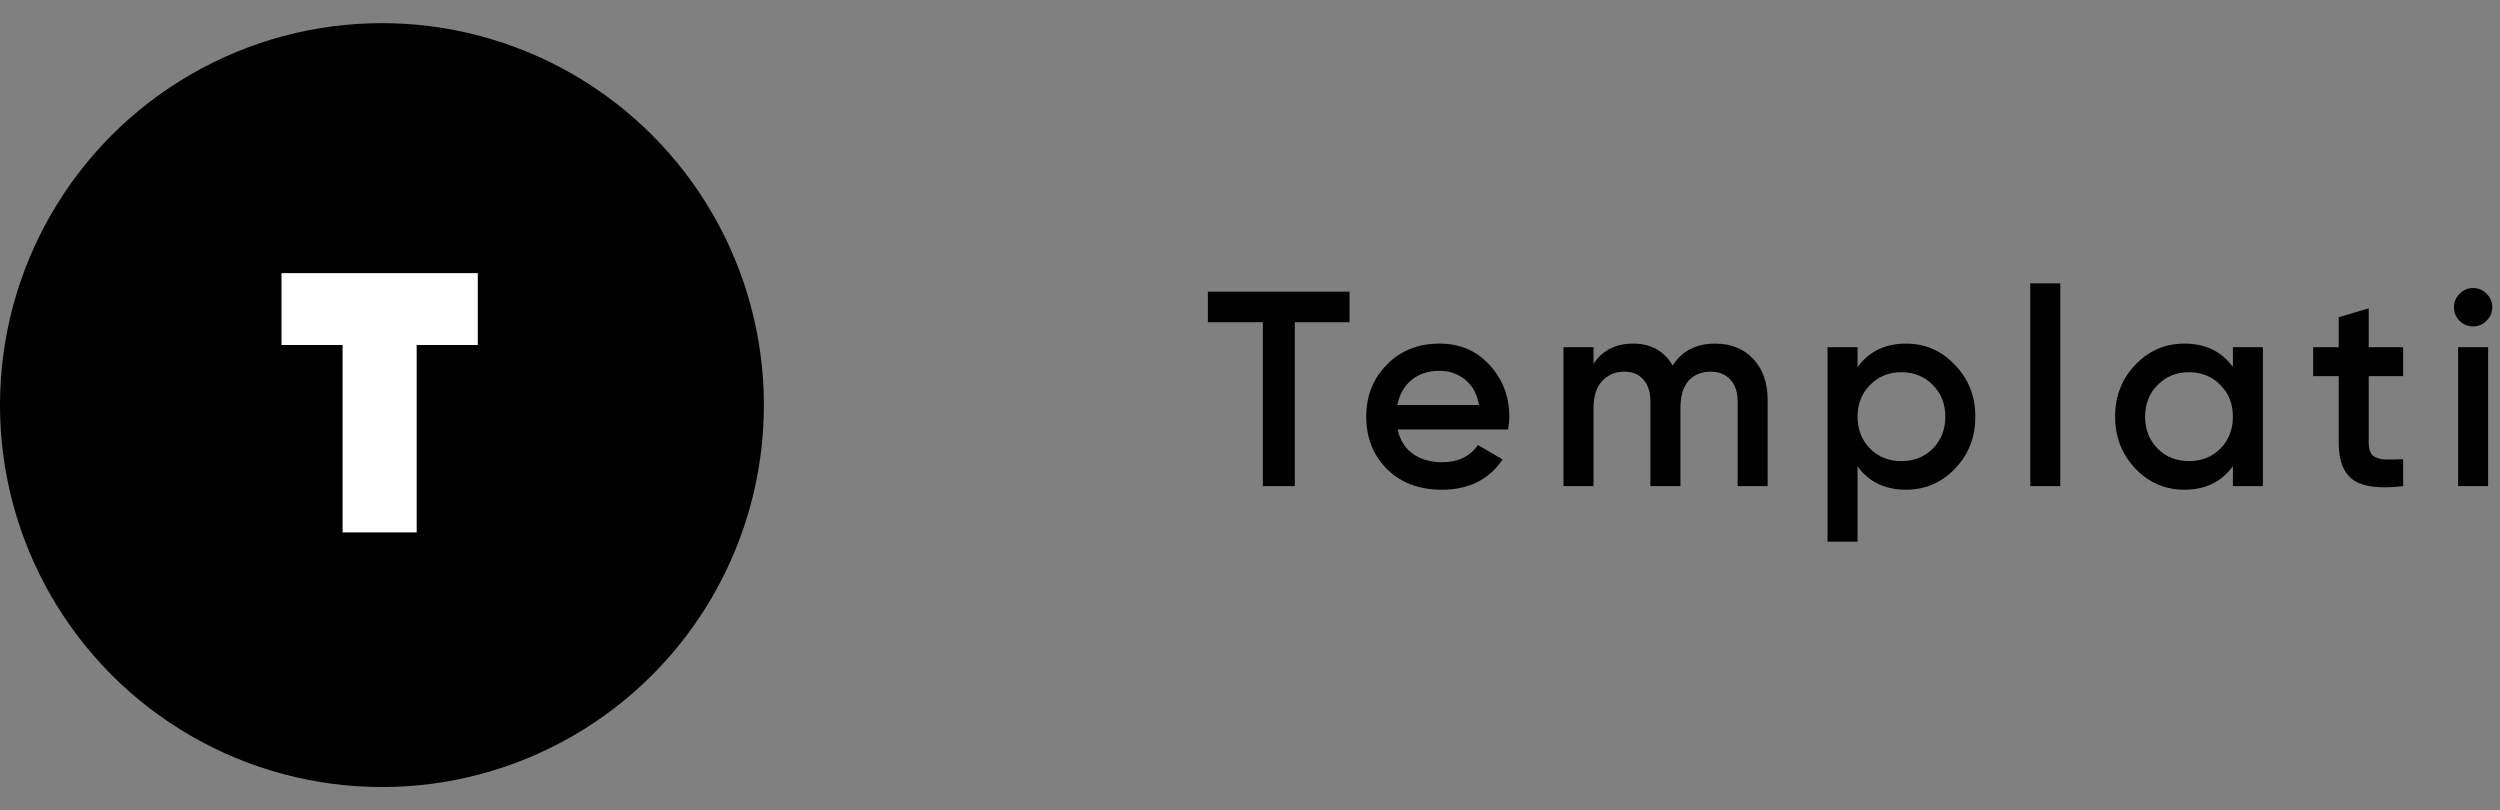
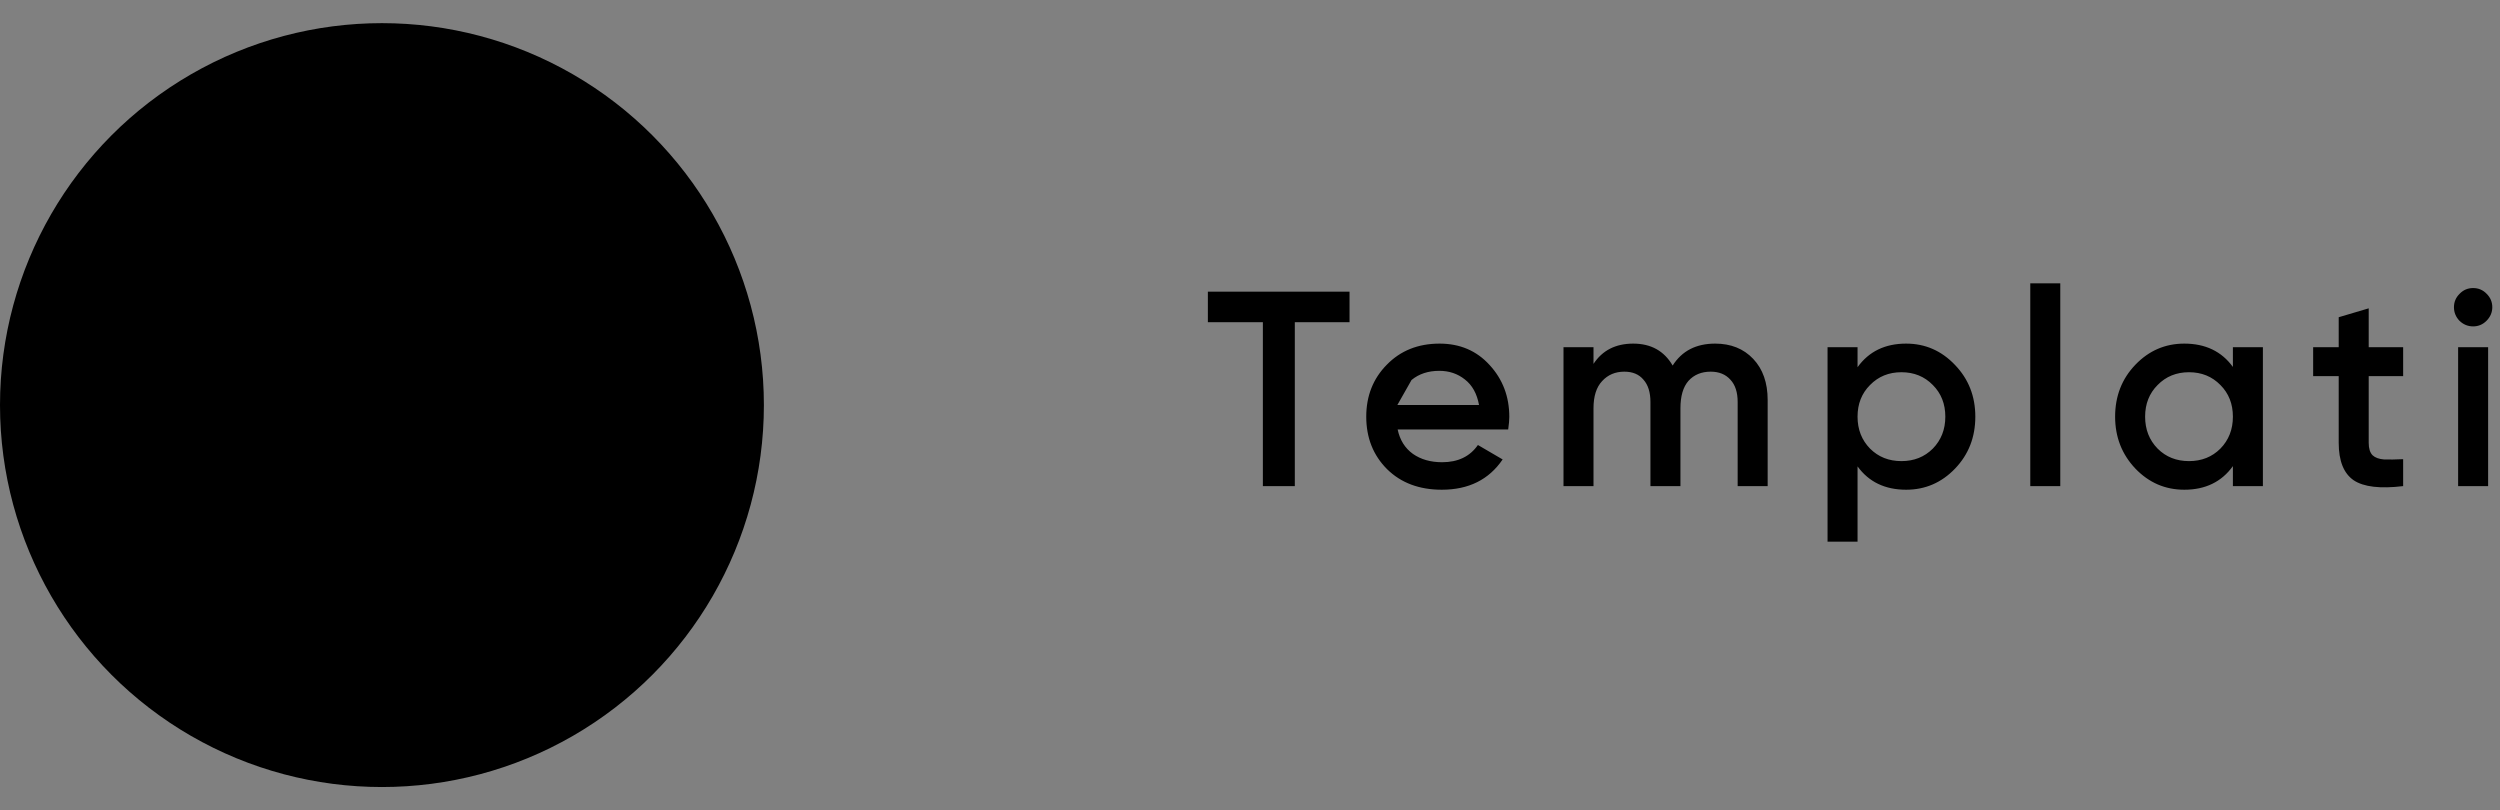
<svg xmlns="http://www.w3.org/2000/svg" width="108" height="35" viewBox="0 0 108 35" fill="none">
  <rect x="0" y="0" width="108" height="35" fill="#808080" stroke="none" />
-   <path d="M58.3 12.6V13.92H55.936V21H54.556V13.92H52.18V12.6H58.3ZM60.378 18.552C60.474 19.008 60.694 19.36 61.038 19.608C61.382 19.848 61.802 19.968 62.298 19.968C62.986 19.968 63.502 19.72 63.846 19.224L64.914 19.848C64.322 20.72 63.446 21.156 62.286 21.156C61.31 21.156 60.522 20.86 59.922 20.268C59.322 19.668 59.022 18.912 59.022 18C59.022 17.104 59.318 16.356 59.91 15.756C60.502 15.148 61.262 14.844 62.19 14.844C63.07 14.844 63.79 15.152 64.35 15.768C64.918 16.384 65.202 17.132 65.202 18.012C65.202 18.148 65.186 18.328 65.154 18.552H60.378ZM60.366 17.496H63.894C63.806 17.008 63.602 16.64 63.282 16.392C62.97 16.144 62.602 16.02 62.178 16.02C61.698 16.02 61.298 16.152 60.978 16.416C60.658 16.68 60.454 17.04 60.366 17.496ZM74.095 14.844C74.775 14.844 75.323 15.064 75.739 15.504C76.155 15.944 76.363 16.536 76.363 17.28V21H75.067V17.364C75.067 16.948 74.963 16.628 74.755 16.404C74.547 16.172 74.263 16.056 73.903 16.056C73.503 16.056 73.183 16.188 72.943 16.452C72.711 16.716 72.595 17.112 72.595 17.64V21H71.299V17.364C71.299 16.948 71.199 16.628 70.999 16.404C70.807 16.172 70.531 16.056 70.171 16.056C69.779 16.056 69.459 16.192 69.211 16.464C68.963 16.728 68.839 17.12 68.839 17.64V21H67.543V15H68.839V15.72C69.223 15.136 69.795 14.844 70.555 14.844C71.323 14.844 71.891 15.16 72.259 15.792C72.659 15.16 73.271 14.844 74.095 14.844ZM82.346 14.844C83.17 14.844 83.874 15.152 84.458 15.768C85.042 16.376 85.334 17.12 85.334 18C85.334 18.888 85.042 19.636 84.458 20.244C83.874 20.852 83.17 21.156 82.346 21.156C81.434 21.156 80.734 20.82 80.246 20.148V23.4H78.95V15H80.246V15.864C80.734 15.184 81.434 14.844 82.346 14.844ZM80.786 19.38C81.146 19.74 81.598 19.92 82.142 19.92C82.686 19.92 83.138 19.74 83.498 19.38C83.858 19.012 84.038 18.552 84.038 18C84.038 17.448 83.858 16.992 83.498 16.632C83.138 16.264 82.686 16.08 82.142 16.08C81.598 16.08 81.146 16.264 80.786 16.632C80.426 16.992 80.246 17.448 80.246 18C80.246 18.552 80.426 19.012 80.786 19.38ZM87.708 21V12.24H89.004V21H87.708ZM96.461 15H97.757V21H96.461V20.136C95.973 20.816 95.273 21.156 94.361 21.156C93.537 21.156 92.833 20.852 92.249 20.244C91.665 19.628 91.373 18.88 91.373 18C91.373 17.112 91.665 16.364 92.249 15.756C92.833 15.148 93.537 14.844 94.361 14.844C95.273 14.844 95.973 15.18 96.461 15.852V15ZM93.209 19.38C93.569 19.74 94.021 19.92 94.565 19.92C95.109 19.92 95.561 19.74 95.921 19.38C96.281 19.012 96.461 18.552 96.461 18C96.461 17.448 96.281 16.992 95.921 16.632C95.561 16.264 95.109 16.08 94.565 16.08C94.021 16.08 93.569 16.264 93.209 16.632C92.849 16.992 92.669 17.448 92.669 18C92.669 18.552 92.849 19.012 93.209 19.38ZM103.816 16.248H102.328V19.128C102.328 19.376 102.384 19.556 102.496 19.668C102.608 19.772 102.772 19.832 102.988 19.848C103.212 19.856 103.488 19.852 103.816 19.836V21C102.824 21.12 102.112 21.036 101.68 20.748C101.248 20.452 101.032 19.912 101.032 19.128V16.248H99.928V15H101.032V13.704L102.328 13.32V15H103.816V16.248ZM107.415 13.86C107.255 14.02 107.063 14.1 106.839 14.1C106.615 14.1 106.419 14.02 106.251 13.86C106.091 13.692 106.011 13.496 106.011 13.272C106.011 13.048 106.091 12.856 106.251 12.696C106.411 12.528 106.607 12.444 106.839 12.444C107.071 12.444 107.267 12.528 107.427 12.696C107.587 12.856 107.667 13.048 107.667 13.272C107.667 13.496 107.583 13.692 107.415 13.86ZM106.191 21V15H107.487V21H106.191Z" fill="black" />
+   <path d="M58.3 12.6V13.92H55.936V21H54.556V13.92H52.18V12.6H58.3ZM60.378 18.552C60.474 19.008 60.694 19.36 61.038 19.608C61.382 19.848 61.802 19.968 62.298 19.968C62.986 19.968 63.502 19.72 63.846 19.224L64.914 19.848C64.322 20.72 63.446 21.156 62.286 21.156C61.31 21.156 60.522 20.86 59.922 20.268C59.322 19.668 59.022 18.912 59.022 18C59.022 17.104 59.318 16.356 59.91 15.756C60.502 15.148 61.262 14.844 62.19 14.844C63.07 14.844 63.79 15.152 64.35 15.768C64.918 16.384 65.202 17.132 65.202 18.012C65.202 18.148 65.186 18.328 65.154 18.552H60.378ZM60.366 17.496H63.894C63.806 17.008 63.602 16.64 63.282 16.392C62.97 16.144 62.602 16.02 62.178 16.02C61.698 16.02 61.298 16.152 60.978 16.416ZM74.095 14.844C74.775 14.844 75.323 15.064 75.739 15.504C76.155 15.944 76.363 16.536 76.363 17.28V21H75.067V17.364C75.067 16.948 74.963 16.628 74.755 16.404C74.547 16.172 74.263 16.056 73.903 16.056C73.503 16.056 73.183 16.188 72.943 16.452C72.711 16.716 72.595 17.112 72.595 17.64V21H71.299V17.364C71.299 16.948 71.199 16.628 70.999 16.404C70.807 16.172 70.531 16.056 70.171 16.056C69.779 16.056 69.459 16.192 69.211 16.464C68.963 16.728 68.839 17.12 68.839 17.64V21H67.543V15H68.839V15.72C69.223 15.136 69.795 14.844 70.555 14.844C71.323 14.844 71.891 15.16 72.259 15.792C72.659 15.16 73.271 14.844 74.095 14.844ZM82.346 14.844C83.17 14.844 83.874 15.152 84.458 15.768C85.042 16.376 85.334 17.12 85.334 18C85.334 18.888 85.042 19.636 84.458 20.244C83.874 20.852 83.17 21.156 82.346 21.156C81.434 21.156 80.734 20.82 80.246 20.148V23.4H78.95V15H80.246V15.864C80.734 15.184 81.434 14.844 82.346 14.844ZM80.786 19.38C81.146 19.74 81.598 19.92 82.142 19.92C82.686 19.92 83.138 19.74 83.498 19.38C83.858 19.012 84.038 18.552 84.038 18C84.038 17.448 83.858 16.992 83.498 16.632C83.138 16.264 82.686 16.08 82.142 16.08C81.598 16.08 81.146 16.264 80.786 16.632C80.426 16.992 80.246 17.448 80.246 18C80.246 18.552 80.426 19.012 80.786 19.38ZM87.708 21V12.24H89.004V21H87.708ZM96.461 15H97.757V21H96.461V20.136C95.973 20.816 95.273 21.156 94.361 21.156C93.537 21.156 92.833 20.852 92.249 20.244C91.665 19.628 91.373 18.88 91.373 18C91.373 17.112 91.665 16.364 92.249 15.756C92.833 15.148 93.537 14.844 94.361 14.844C95.273 14.844 95.973 15.18 96.461 15.852V15ZM93.209 19.38C93.569 19.74 94.021 19.92 94.565 19.92C95.109 19.92 95.561 19.74 95.921 19.38C96.281 19.012 96.461 18.552 96.461 18C96.461 17.448 96.281 16.992 95.921 16.632C95.561 16.264 95.109 16.08 94.565 16.08C94.021 16.08 93.569 16.264 93.209 16.632C92.849 16.992 92.669 17.448 92.669 18C92.669 18.552 92.849 19.012 93.209 19.38ZM103.816 16.248H102.328V19.128C102.328 19.376 102.384 19.556 102.496 19.668C102.608 19.772 102.772 19.832 102.988 19.848C103.212 19.856 103.488 19.852 103.816 19.836V21C102.824 21.12 102.112 21.036 101.68 20.748C101.248 20.452 101.032 19.912 101.032 19.128V16.248H99.928V15H101.032V13.704L102.328 13.32V15H103.816V16.248ZM107.415 13.86C107.255 14.02 107.063 14.1 106.839 14.1C106.615 14.1 106.419 14.02 106.251 13.86C106.091 13.692 106.011 13.496 106.011 13.272C106.011 13.048 106.091 12.856 106.251 12.696C106.411 12.528 106.607 12.444 106.839 12.444C107.071 12.444 107.267 12.528 107.427 12.696C107.587 12.856 107.667 13.048 107.667 13.272C107.667 13.496 107.583 13.692 107.415 13.86ZM106.191 21V15H107.487V21H106.191Z" fill="black" />
  <circle cx="16.5" cy="17.5" r="16.5" fill="black" />
-   <path d="M20.64 11.8V14.904H18V23H14.8V14.904H12.16V11.8H20.64Z" fill="white" />
</svg>